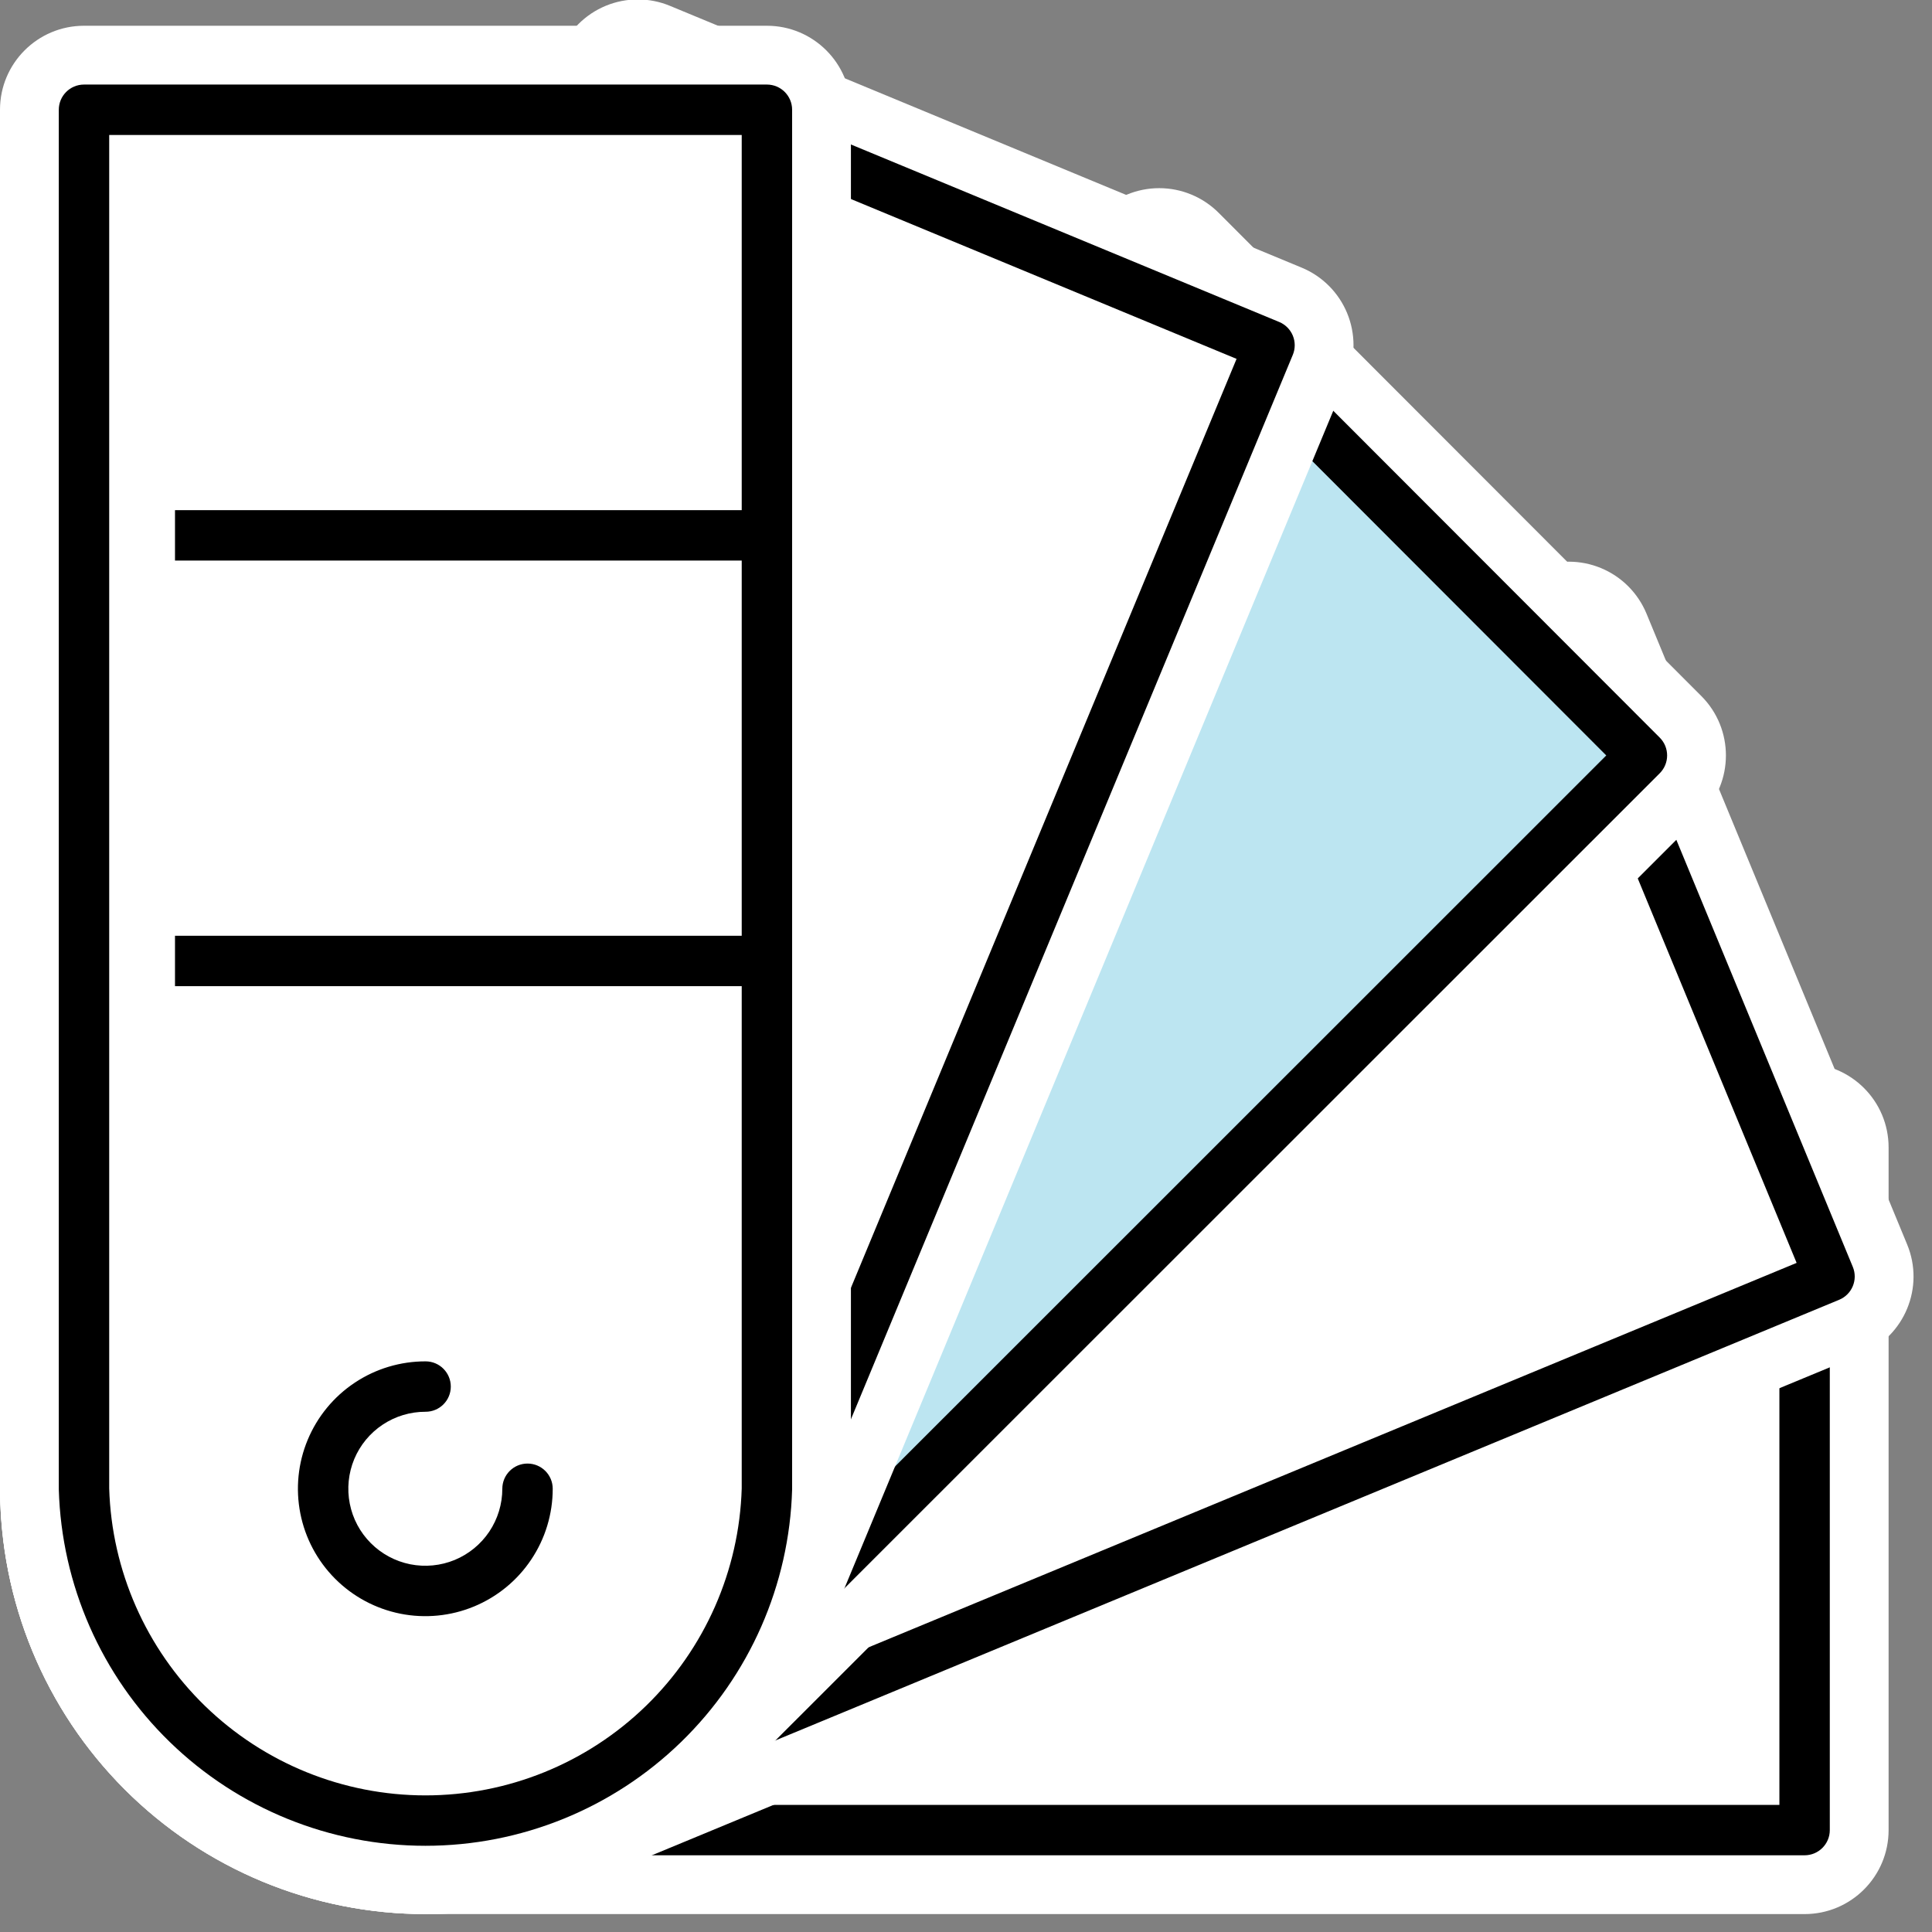
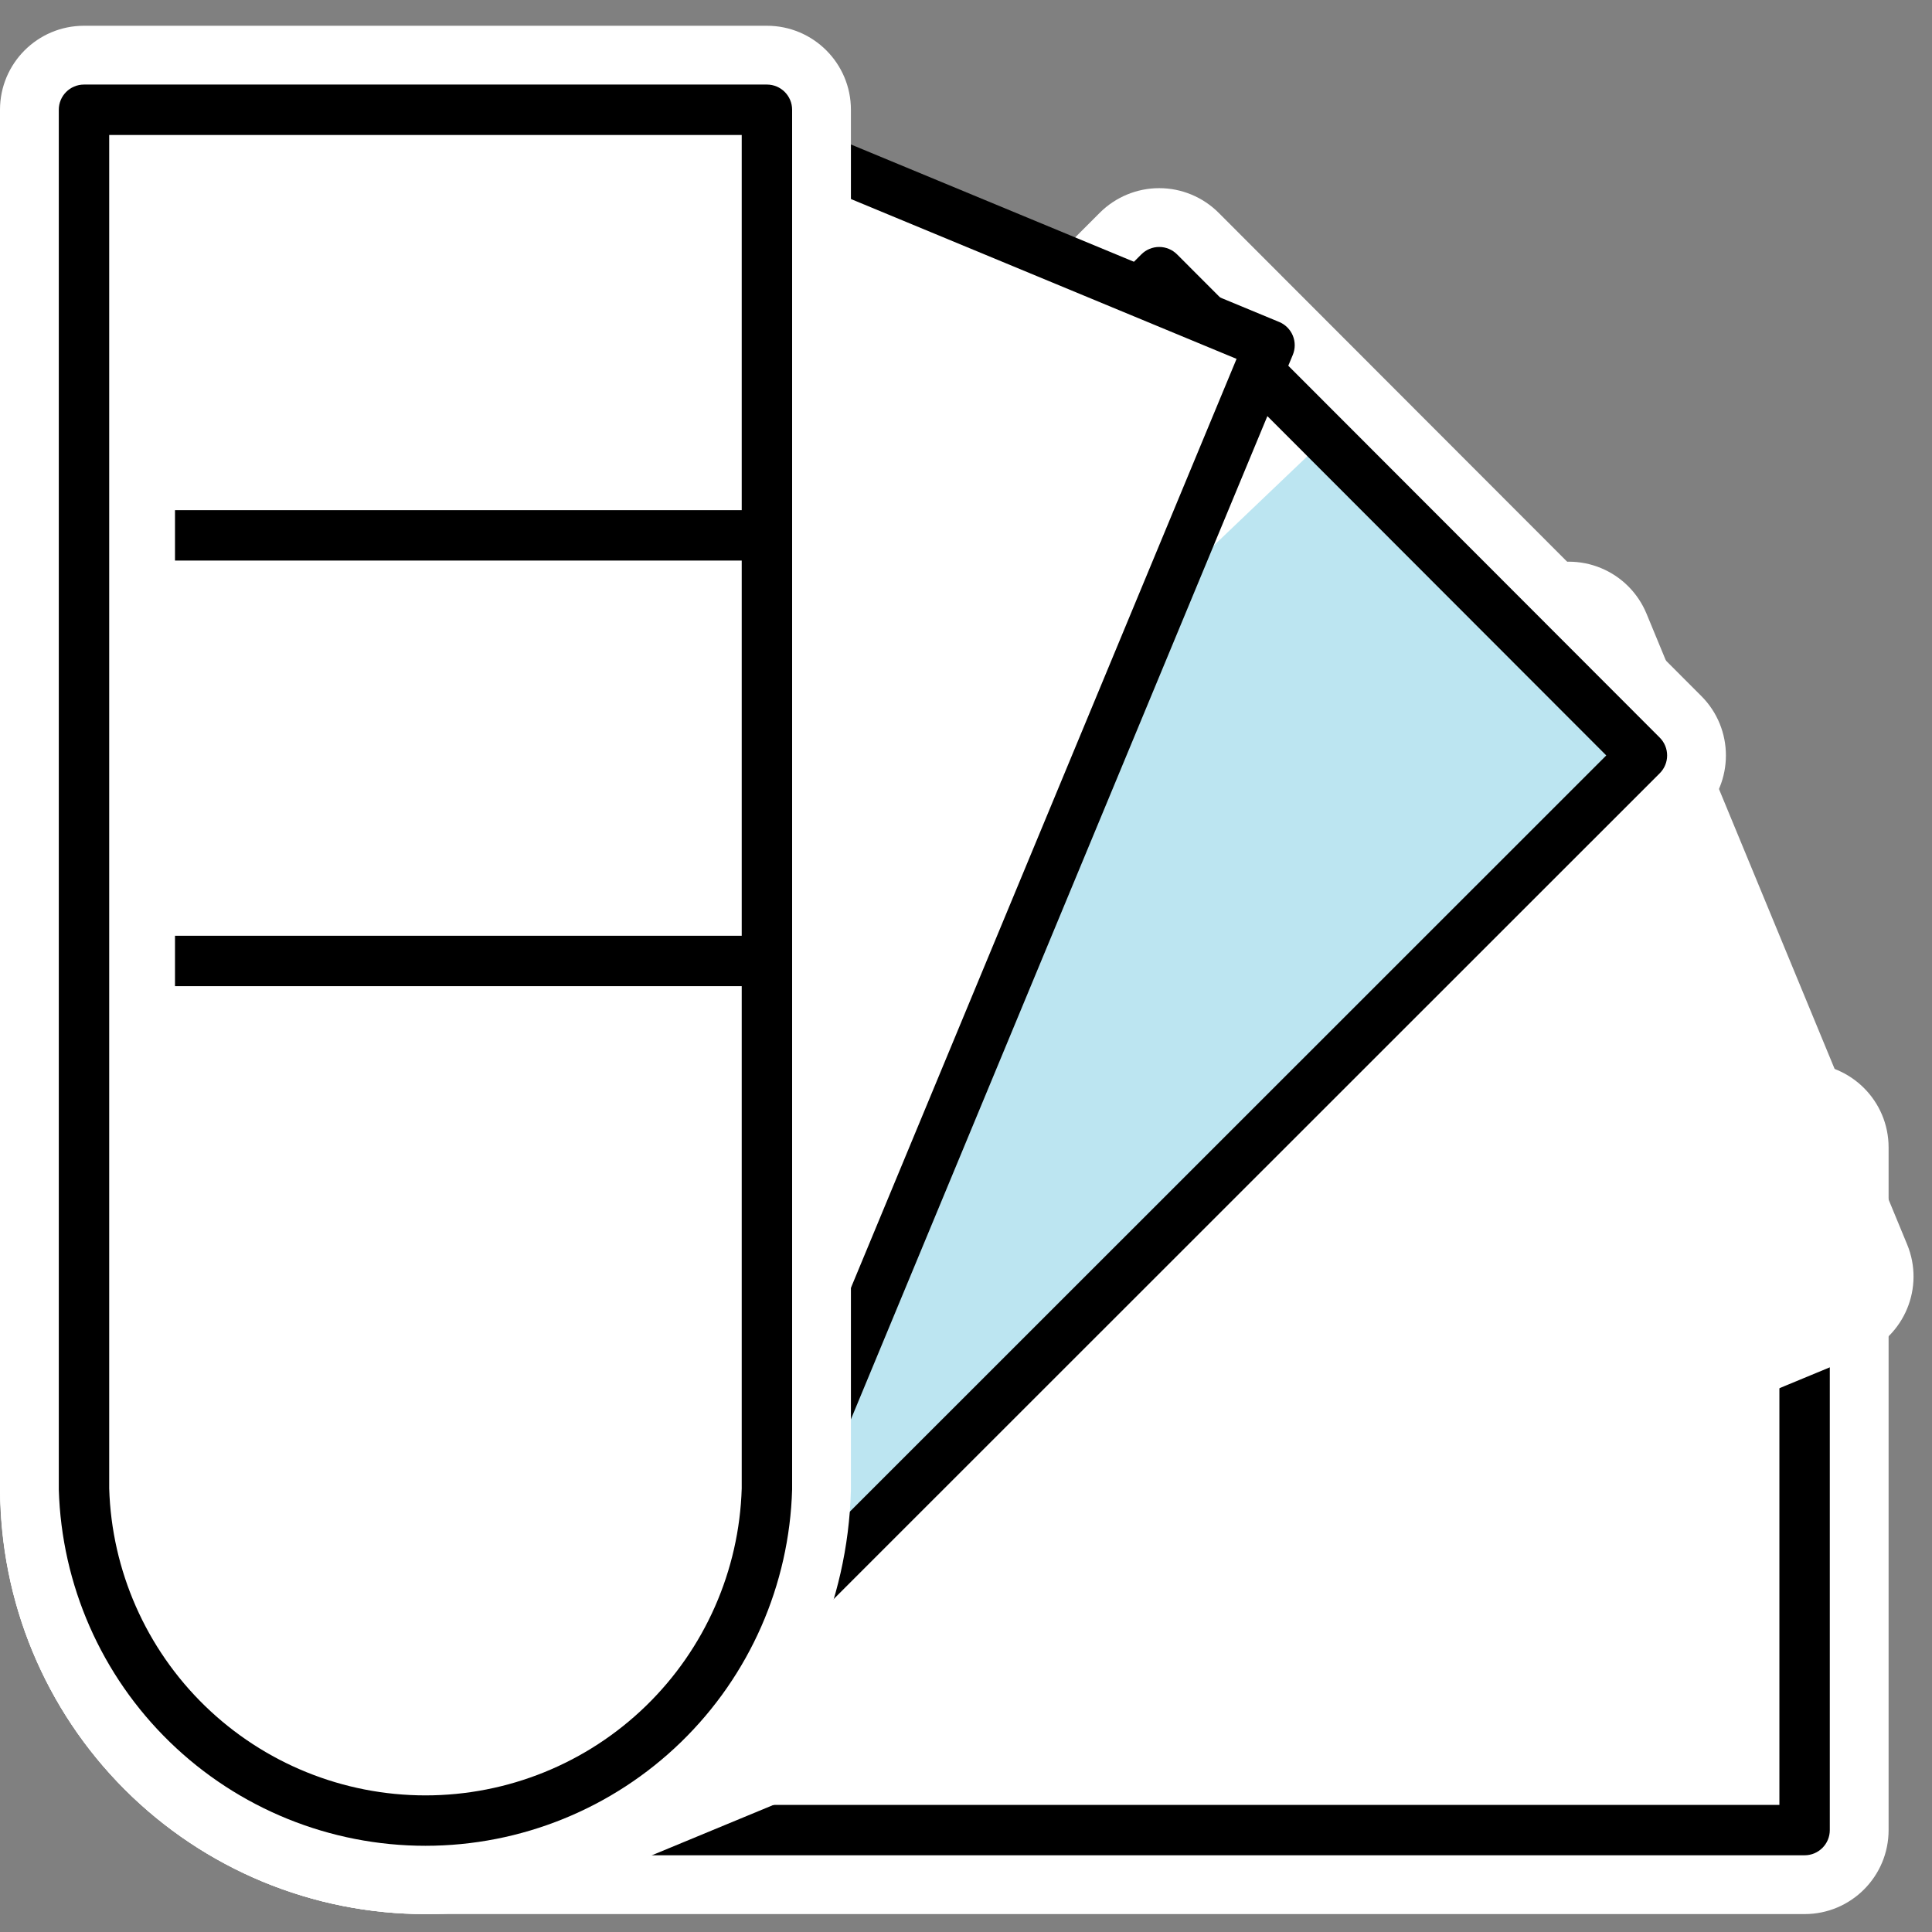
<svg xmlns="http://www.w3.org/2000/svg" width="69" height="69" viewBox="0 0 69 69" fill="none">
  <rect x="0" y="0" width="69" height="69" fill="#808080" stroke="none" />
  <g clip-path="url(#clip0_1368_92)">
    <path d="M64.45 40.98H15.2C11.967 40.98 8.866 42.264 6.58 44.55C4.294 46.836 3.01 49.937 3.01 53.17C3.01 56.403 4.294 59.504 6.58 61.79C8.866 64.076 11.967 65.36 15.2 65.36H64.45V40.98Z" fill="white" />
    <path fill-rule="evenodd" clip-rule="evenodd" d="M4.459 42.429C7.308 39.58 11.171 37.98 15.2 37.98H64.45C66.107 37.98 67.45 39.323 67.45 40.98V65.36C67.45 67.017 66.107 68.36 64.45 68.36H15.2C11.171 68.36 7.308 66.76 4.459 63.911C1.61 61.062 0.01 57.199 0.01 53.17C0.01 49.141 1.61 45.278 4.459 42.429ZM15.2 43.98C12.763 43.98 10.425 44.948 8.702 46.672C6.978 48.395 6.01 50.733 6.01 53.17C6.01 55.607 6.978 57.945 8.702 59.668C10.425 61.392 12.763 62.36 15.2 62.36H61.45V43.98H15.2Z" fill="white" />
    <path fill-rule="evenodd" clip-rule="evenodd" d="M5.944 43.914C8.399 41.459 11.728 40.08 15.2 40.08H64.45C64.947 40.08 65.35 40.483 65.35 40.98V65.36C65.35 65.857 64.947 66.26 64.45 66.26H15.2C11.728 66.26 8.399 64.881 5.944 62.426C3.489 59.971 2.11 56.642 2.11 53.17C2.11 49.698 3.489 46.369 5.944 43.914ZM15.2 41.88C12.206 41.88 9.334 43.07 7.217 45.187C5.099 47.304 3.91 50.176 3.91 53.17C3.91 56.164 5.099 59.036 7.217 61.153C9.334 63.271 12.206 64.46 15.2 64.46H63.55V41.88H15.2Z" fill="black" />
    <path fill-rule="evenodd" clip-rule="evenodd" d="M16.246 50.621C15.743 50.412 15.189 50.357 14.655 50.463C14.121 50.569 13.63 50.831 13.245 51.215C12.86 51.601 12.598 52.091 12.492 52.626C12.386 53.16 12.442 53.713 12.651 54.216C12.86 54.719 13.213 55.148 13.667 55.45C14.12 55.751 14.653 55.912 15.197 55.91L15.2 55.91C15.927 55.91 16.623 55.621 17.137 55.108C17.651 54.594 17.94 53.897 17.94 53.17L17.94 53.168C17.941 52.623 17.781 52.09 17.48 51.637C17.178 51.184 16.748 50.83 16.246 50.621ZM14.305 48.697C15.189 48.522 16.105 48.613 16.937 48.959C17.769 49.305 18.479 49.89 18.978 50.64C19.477 51.39 19.742 52.271 19.74 53.171C19.74 54.375 19.261 55.529 18.41 56.38C17.559 57.231 16.405 57.71 15.201 57.71C14.3 57.712 13.42 57.447 12.67 56.949C11.92 56.45 11.335 55.739 10.989 54.907C10.643 54.075 10.552 53.159 10.727 52.276C10.902 51.392 11.335 50.58 11.973 49.943C12.61 49.306 13.421 48.872 14.305 48.697ZM15.201 57.71C15.2 57.71 15.2 57.71 15.2 57.71V56.81L15.202 57.71C15.202 57.71 15.201 57.71 15.201 57.71ZM19.74 53.171C19.74 53.172 19.74 53.172 19.74 53.173L18.84 53.17H19.74C19.74 53.17 19.74 53.171 19.74 53.171Z" fill="black" />
    <path d="M56.03 23.06L10.53 41.9C9.051 42.513 7.706 43.411 6.574 44.543C5.442 45.675 4.544 47.019 3.931 48.498C3.318 49.977 3.002 51.563 3.002 53.164C3.002 54.765 3.317 56.351 3.93 57.83C4.543 59.309 5.441 60.654 6.573 61.786C7.705 62.918 9.049 63.816 10.528 64.429C12.007 65.042 13.593 65.358 15.194 65.358C16.795 65.358 18.381 65.043 19.86 64.43L65.34 45.59L56.03 23.06Z" fill="white" />
    <path fill-rule="evenodd" clip-rule="evenodd" d="M57.179 20.289C57.915 20.594 58.498 21.179 58.803 21.914L68.112 44.444C68.745 45.975 68.018 47.728 66.488 48.362L21.008 67.202L21.008 67.202C19.164 67.965 17.189 68.358 15.194 68.358C13.198 68.358 11.223 67.965 9.38 67.201C7.537 66.437 5.862 65.318 4.451 63.907C3.04 62.496 1.922 60.821 1.158 58.978C0.395 57.135 0.002 55.159 0.002 53.164C0.002 51.169 0.395 49.193 1.159 47.35C1.923 45.507 3.042 43.832 4.453 42.421C5.864 41.011 7.539 39.892 9.382 39.128L9.382 39.128L54.882 20.288C55.618 19.984 56.444 19.984 57.179 20.289ZM11.678 44.672C10.562 45.134 9.549 45.811 8.695 46.664C7.842 47.518 7.164 48.531 6.702 49.647C6.24 50.762 6.002 51.957 6.002 53.164C6.002 54.371 6.24 55.567 6.702 56.682C7.164 57.798 7.841 58.811 8.694 59.665C9.548 60.519 10.561 61.196 11.676 61.658C12.792 62.12 13.987 62.358 15.194 62.358C16.401 62.358 17.597 62.12 18.712 61.658L61.423 43.966L54.404 26.98L11.678 44.672Z" fill="white" />
-     <path fill-rule="evenodd" clip-rule="evenodd" d="M56.375 22.229C56.595 22.32 56.771 22.495 56.862 22.716L66.172 45.246C66.362 45.705 66.143 46.231 65.684 46.421L20.204 65.261L20.204 65.261C18.616 65.919 16.913 66.258 15.194 66.258C13.475 66.257 11.772 65.919 10.184 65.261C8.595 64.603 7.152 63.638 5.936 62.422C4.721 61.206 3.756 59.763 3.099 58.174C2.441 56.586 2.102 54.883 2.102 53.164C2.102 51.444 2.441 49.742 3.099 48.154C3.757 46.565 4.722 45.122 5.938 43.906C7.154 42.691 8.597 41.726 10.186 41.068L10.186 41.068L55.686 22.228C55.906 22.137 56.154 22.137 56.375 22.229ZM10.874 42.731C10.874 42.731 10.874 42.731 10.874 42.731C9.504 43.299 8.259 44.131 7.211 45.179C6.162 46.228 5.33 47.472 4.762 48.843C4.195 50.212 3.902 51.681 3.902 53.164C3.902 54.647 4.194 56.115 4.762 57.486C5.329 58.856 6.161 60.101 7.209 61.149C8.258 62.198 9.503 63.03 10.873 63.598C12.243 64.165 13.711 64.457 15.194 64.458C16.677 64.458 18.145 64.166 19.516 63.599C19.516 63.598 19.516 63.598 19.516 63.598L64.165 45.103L55.542 24.236L10.874 42.731Z" fill="black" />
-     <path fill-rule="evenodd" clip-rule="evenodd" d="M15.224 50.409C14.68 50.407 14.149 50.567 13.695 50.867C13.242 51.167 12.889 51.595 12.678 52.096C12.468 52.597 12.411 53.149 12.515 53.683C12.618 54.216 12.877 54.707 13.26 55.093C13.642 55.48 14.13 55.744 14.662 55.853C15.195 55.962 15.747 55.911 16.251 55.706C16.586 55.57 16.891 55.369 17.149 55.114C17.406 54.859 17.611 54.556 17.751 54.222C17.891 53.889 17.963 53.53 17.965 53.168C17.966 52.806 17.895 52.447 17.758 52.113C17.551 51.61 17.2 51.18 16.749 50.877C16.298 50.574 15.767 50.411 15.224 50.409ZM12.701 49.366C13.451 48.87 14.331 48.606 15.23 48.609C16.129 48.612 17.007 48.881 17.753 49.383C18.499 49.885 19.08 50.596 19.422 51.428C19.65 51.982 19.767 52.575 19.765 53.174C19.762 53.773 19.642 54.366 19.411 54.919C19.179 55.471 18.84 55.972 18.415 56.394C17.989 56.815 17.484 57.148 16.929 57.374C16.096 57.713 15.182 57.797 14.301 57.617C13.42 57.436 12.613 56.998 11.98 56.359C11.348 55.72 10.919 54.908 10.748 54.025C10.577 53.143 10.671 52.229 11.018 51.4C11.366 50.571 11.952 49.863 12.701 49.366Z" fill="black" />
    <path d="M41.4 9.72L6.58 44.55C4.294 46.836 3.01 49.937 3.01 53.17C3.01 56.403 4.294 59.504 6.58 61.79C8.866 64.076 11.967 65.361 15.2 65.361C18.433 65.361 21.534 64.076 23.82 61.79L58.64 26.98L41.4 9.72Z" fill="white" />
    <path fill-rule="evenodd" clip-rule="evenodd" d="M41.401 6.72C42.197 6.72 42.96 7.037 43.523 7.6L60.763 24.86C61.933 26.032 61.932 27.931 60.761 29.102L25.941 63.911C25.941 63.911 25.941 63.911 25.941 63.911C23.093 66.76 19.229 68.361 15.2 68.361C11.171 68.361 7.307 66.76 4.459 63.911C1.61 61.062 0.01 57.199 0.01 53.17C0.01 49.141 1.61 45.278 4.458 42.429C4.458 42.429 4.458 42.429 4.458 42.429L39.278 7.599C39.841 7.036 40.605 6.72 41.401 6.72ZM41.399 13.964L8.702 46.671C6.978 48.395 6.01 50.733 6.01 53.17C6.01 55.608 6.978 57.945 8.701 59.669C10.425 61.392 12.762 62.361 15.2 62.361C17.637 62.361 19.975 61.392 21.699 59.669L54.398 26.978L41.399 13.964Z" fill="white" />
    <path d="M47 16L58.424 27.974L28 57L16.576 45.026L47 16Z" fill="#BCE5F1" />
    <path fill-rule="evenodd" clip-rule="evenodd" d="M41.4 8.82C41.639 8.82 41.868 8.915 42.037 9.084L59.277 26.344C59.628 26.696 59.628 27.265 59.276 27.617L24.456 62.426C24.456 62.426 24.456 62.426 24.456 62.426C22.001 64.881 18.672 66.261 15.2 66.261C11.728 66.261 8.398 64.881 5.943 62.426C3.489 59.971 2.109 56.642 2.109 53.17C2.109 49.698 3.488 46.369 5.943 43.914C5.943 43.914 5.943 43.914 5.943 43.914L40.763 9.084C40.932 8.915 41.161 8.82 41.4 8.82ZM41.4 10.993L7.216 45.186C5.099 47.304 3.909 50.176 3.909 53.17C3.909 56.164 5.099 59.036 7.216 61.154C9.334 63.271 12.205 64.461 15.2 64.461C18.194 64.461 21.066 63.271 23.183 61.154L57.367 26.98L41.4 10.993Z" fill="black" />
    <path fill-rule="evenodd" clip-rule="evenodd" d="M15.2 50.43C13.687 50.43 12.46 51.657 12.46 53.17C12.46 54.683 13.687 55.91 15.2 55.91C16.713 55.91 17.94 54.683 17.94 53.17C17.94 51.657 16.713 50.43 15.2 50.43ZM10.66 53.17C10.66 50.663 12.693 48.63 15.2 48.63C17.707 48.63 19.74 50.663 19.74 53.17C19.74 55.677 17.707 57.71 15.2 57.71C12.693 57.71 10.66 55.677 10.66 53.17Z" fill="black" />
    <path d="M22.78 2.98L3.93 48.48C3.317 49.959 3.002 51.545 3.002 53.146C3.002 54.747 3.318 56.333 3.931 57.812C4.544 59.291 5.442 60.635 6.574 61.767C7.706 62.899 9.051 63.797 10.53 64.41C12.009 65.023 13.595 65.338 15.196 65.338C16.797 65.338 18.383 65.022 19.862 64.409C21.341 63.796 22.685 62.898 23.817 61.766C24.949 60.633 25.847 59.289 26.46 57.81L45.34 12.33L22.78 2.98Z" fill="white" />
-     <path fill-rule="evenodd" clip-rule="evenodd" d="M21.632 0.208C22.367 -0.096 23.193 -0.096 23.928 0.209L46.489 9.559C47.224 9.863 47.808 10.448 48.112 11.183C48.416 11.919 48.416 12.745 48.111 13.48L29.232 58.958C29.232 58.958 29.232 58.958 29.232 58.958C28.468 60.801 27.349 62.476 25.939 63.887C24.528 65.298 22.853 66.417 21.01 67.181C19.167 67.944 17.191 68.338 15.196 68.338C13.201 68.338 11.225 67.945 9.382 67.182C7.539 66.418 5.864 65.299 4.453 63.889C3.042 62.478 1.923 60.803 1.159 58.96C0.395 57.117 0.002 55.141 0.002 53.146C0.002 51.151 0.395 49.175 1.158 47.332L20.008 1.832C20.313 1.097 20.897 0.513 21.632 0.208ZM24.403 6.9L6.702 49.628C6.702 49.628 6.702 49.628 6.702 49.628C6.24 50.743 6.002 51.939 6.002 53.146C6.002 54.353 6.24 55.548 6.702 56.664C7.164 57.779 7.842 58.792 8.695 59.646C9.549 60.499 10.562 61.176 11.678 61.638C12.793 62.1 13.989 62.338 15.196 62.338C16.403 62.338 17.598 62.1 18.713 61.638C19.829 61.176 20.842 60.498 21.696 59.645C22.549 58.791 23.226 57.778 23.688 56.662L41.418 13.952L24.403 6.9Z" fill="white" />
    <path fill-rule="evenodd" clip-rule="evenodd" d="M22.436 2.149C22.656 2.057 22.904 2.057 23.125 2.149L45.685 11.499C45.905 11.59 46.08 11.765 46.172 11.986C46.263 12.207 46.263 12.455 46.171 12.675L27.291 58.154C27.291 58.154 27.291 58.154 27.291 58.154C26.634 59.743 25.669 61.186 24.454 62.402C23.238 63.618 21.795 64.583 20.206 65.241C18.618 65.899 16.916 66.238 15.196 66.238C13.477 66.238 11.774 65.899 10.186 65.242C8.597 64.584 7.154 63.62 5.938 62.404C4.722 61.188 3.757 59.745 3.099 58.157C2.441 56.568 2.102 54.865 2.102 53.146C2.102 51.427 2.441 49.724 3.099 48.136L21.948 2.636C22.04 2.415 22.215 2.24 22.436 2.149ZM23.267 4.156L4.762 48.824C4.762 48.825 4.762 48.824 4.762 48.824C4.194 50.194 3.902 51.663 3.902 53.146C3.902 54.629 4.195 56.097 4.762 57.468C5.33 58.837 6.162 60.082 7.211 61.131C8.259 62.179 9.504 63.011 10.874 63.579C12.245 64.146 13.713 64.438 15.196 64.438C16.679 64.438 18.147 64.145 19.517 63.578C20.887 63.01 22.132 62.178 23.181 61.13C24.229 60.081 25.061 58.836 25.628 57.466L44.163 12.817L23.267 4.156Z" fill="black" />
    <path fill-rule="evenodd" clip-rule="evenodd" d="M16.221 50.634C15.72 50.431 15.169 50.381 14.64 50.491C14.11 50.6 13.624 50.864 13.244 51.249C12.864 51.635 12.606 52.124 12.504 52.655C12.401 53.187 12.458 53.736 12.668 54.235C12.878 54.734 13.23 55.16 13.682 55.459C14.133 55.758 14.663 55.916 15.204 55.914C15.745 55.912 16.274 55.75 16.723 55.448C17.172 55.146 17.521 54.718 17.727 54.218C17.863 53.884 17.933 53.527 17.931 53.166C17.929 52.805 17.856 52.447 17.716 52.114C17.576 51.781 17.372 51.479 17.115 51.225C16.859 50.971 16.555 50.77 16.221 50.634ZM14.276 48.728C15.154 48.547 16.066 48.629 16.898 48.966L16.9 48.967C17.453 49.193 17.957 49.525 18.382 49.946C18.806 50.366 19.144 50.866 19.376 51.417C19.607 51.968 19.728 52.559 19.731 53.157C19.734 53.755 19.619 54.347 19.393 54.9L19.392 54.903C19.051 55.732 18.471 56.441 17.727 56.942C16.983 57.442 16.107 57.711 15.21 57.714C14.313 57.717 13.436 57.455 12.688 56.96C11.94 56.465 11.356 55.759 11.008 54.933C10.661 54.106 10.566 53.195 10.736 52.314C10.906 51.434 11.333 50.623 11.963 49.985C12.593 49.347 13.398 48.909 14.276 48.728Z" fill="black" />
    <path d="M3 3.92V53.17C3.091 56.344 4.416 59.357 6.693 61.57C8.97 63.783 12.02 65.021 15.195 65.021C18.37 65.021 21.42 63.783 23.697 61.57C25.974 59.357 27.299 56.344 27.39 53.17V3.92H3Z" fill="white" />
    <path fill-rule="evenodd" clip-rule="evenodd" d="M0 3.92C0 2.263 1.343 0.92 3 0.92H27.39C29.047 0.92 30.39 2.263 30.39 3.92V53.17C30.39 53.199 30.39 53.227 30.389 53.256C30.276 57.21 28.625 60.965 25.788 63.721C22.951 66.478 19.151 68.021 15.195 68.021C11.239 68.021 7.439 66.478 4.602 63.721C1.765 60.965 0.114 57.21 0.001 53.256C0 53.227 0 53.199 0 53.17V3.92ZM6 6.92V53.124C6.078 55.503 7.076 57.759 8.783 59.419C10.501 61.087 12.801 62.021 15.195 62.021C17.589 62.021 19.889 61.087 21.607 59.419C23.314 57.759 24.312 55.503 24.39 53.124V6.92H6Z" fill="white" />
    <path fill-rule="evenodd" clip-rule="evenodd" d="M2.1 3.92C2.1 3.423 2.503 3.02 3 3.02H27.39C27.887 3.02 28.29 3.423 28.29 3.92V53.17C28.29 53.179 28.29 53.187 28.29 53.196C28.192 56.604 26.77 59.84 24.324 62.215C21.879 64.592 18.604 65.921 15.195 65.921C11.786 65.921 8.51 64.592 6.065 62.215C3.62 59.84 2.198 56.604 2.1 53.196C2.1 53.187 2.1 53.179 2.1 53.17V3.92ZM3.9 4.82V53.157C3.987 56.092 5.214 58.878 7.32 60.925C9.429 62.974 12.254 64.121 15.195 64.121C18.136 64.121 20.961 62.974 23.07 60.925C25.176 58.878 26.402 56.092 26.49 53.157V4.82H3.9Z" fill="black" />
-     <path fill-rule="evenodd" clip-rule="evenodd" d="M15.197 50.42C14.653 50.419 14.121 50.579 13.668 50.88C13.214 51.181 12.861 51.61 12.651 52.112C12.442 52.615 12.387 53.168 12.492 53.702C12.597 54.236 12.858 54.727 13.243 55.112C13.627 55.497 14.117 55.76 14.651 55.867C15.184 55.973 15.738 55.919 16.241 55.712C16.743 55.504 17.173 55.151 17.476 54.699C17.778 54.246 17.94 53.714 17.94 53.17C17.94 52.673 18.343 52.27 18.84 52.27C19.337 52.27 19.74 52.673 19.74 53.17C19.74 54.071 19.473 54.951 18.972 55.699C18.472 56.448 17.76 57.031 16.928 57.375C16.096 57.719 15.181 57.808 14.298 57.632C13.415 57.455 12.604 57.021 11.968 56.383C11.332 55.745 10.9 54.934 10.726 54.05C10.552 53.167 10.643 52.251 10.99 51.42C11.336 50.589 11.921 49.879 12.671 49.381C13.421 48.882 14.302 48.618 15.202 48.62C15.699 48.621 16.101 49.026 16.1 49.523C16.099 50.02 15.694 50.422 15.197 50.42Z" fill="black" />
    <path fill-rule="evenodd" clip-rule="evenodd" d="M27.39 20.02H6.25V18.22H27.39V20.02Z" fill="black" />
    <path fill-rule="evenodd" clip-rule="evenodd" d="M27.39 35.22H6.25V33.42H27.39V35.22Z" fill="black" />
  </g>
  <defs>
    <clipPath id="clip0_1368_92">
      <rect width="68.36" height="68.36" fill="white" />
    </clipPath>
  </defs>
</svg>